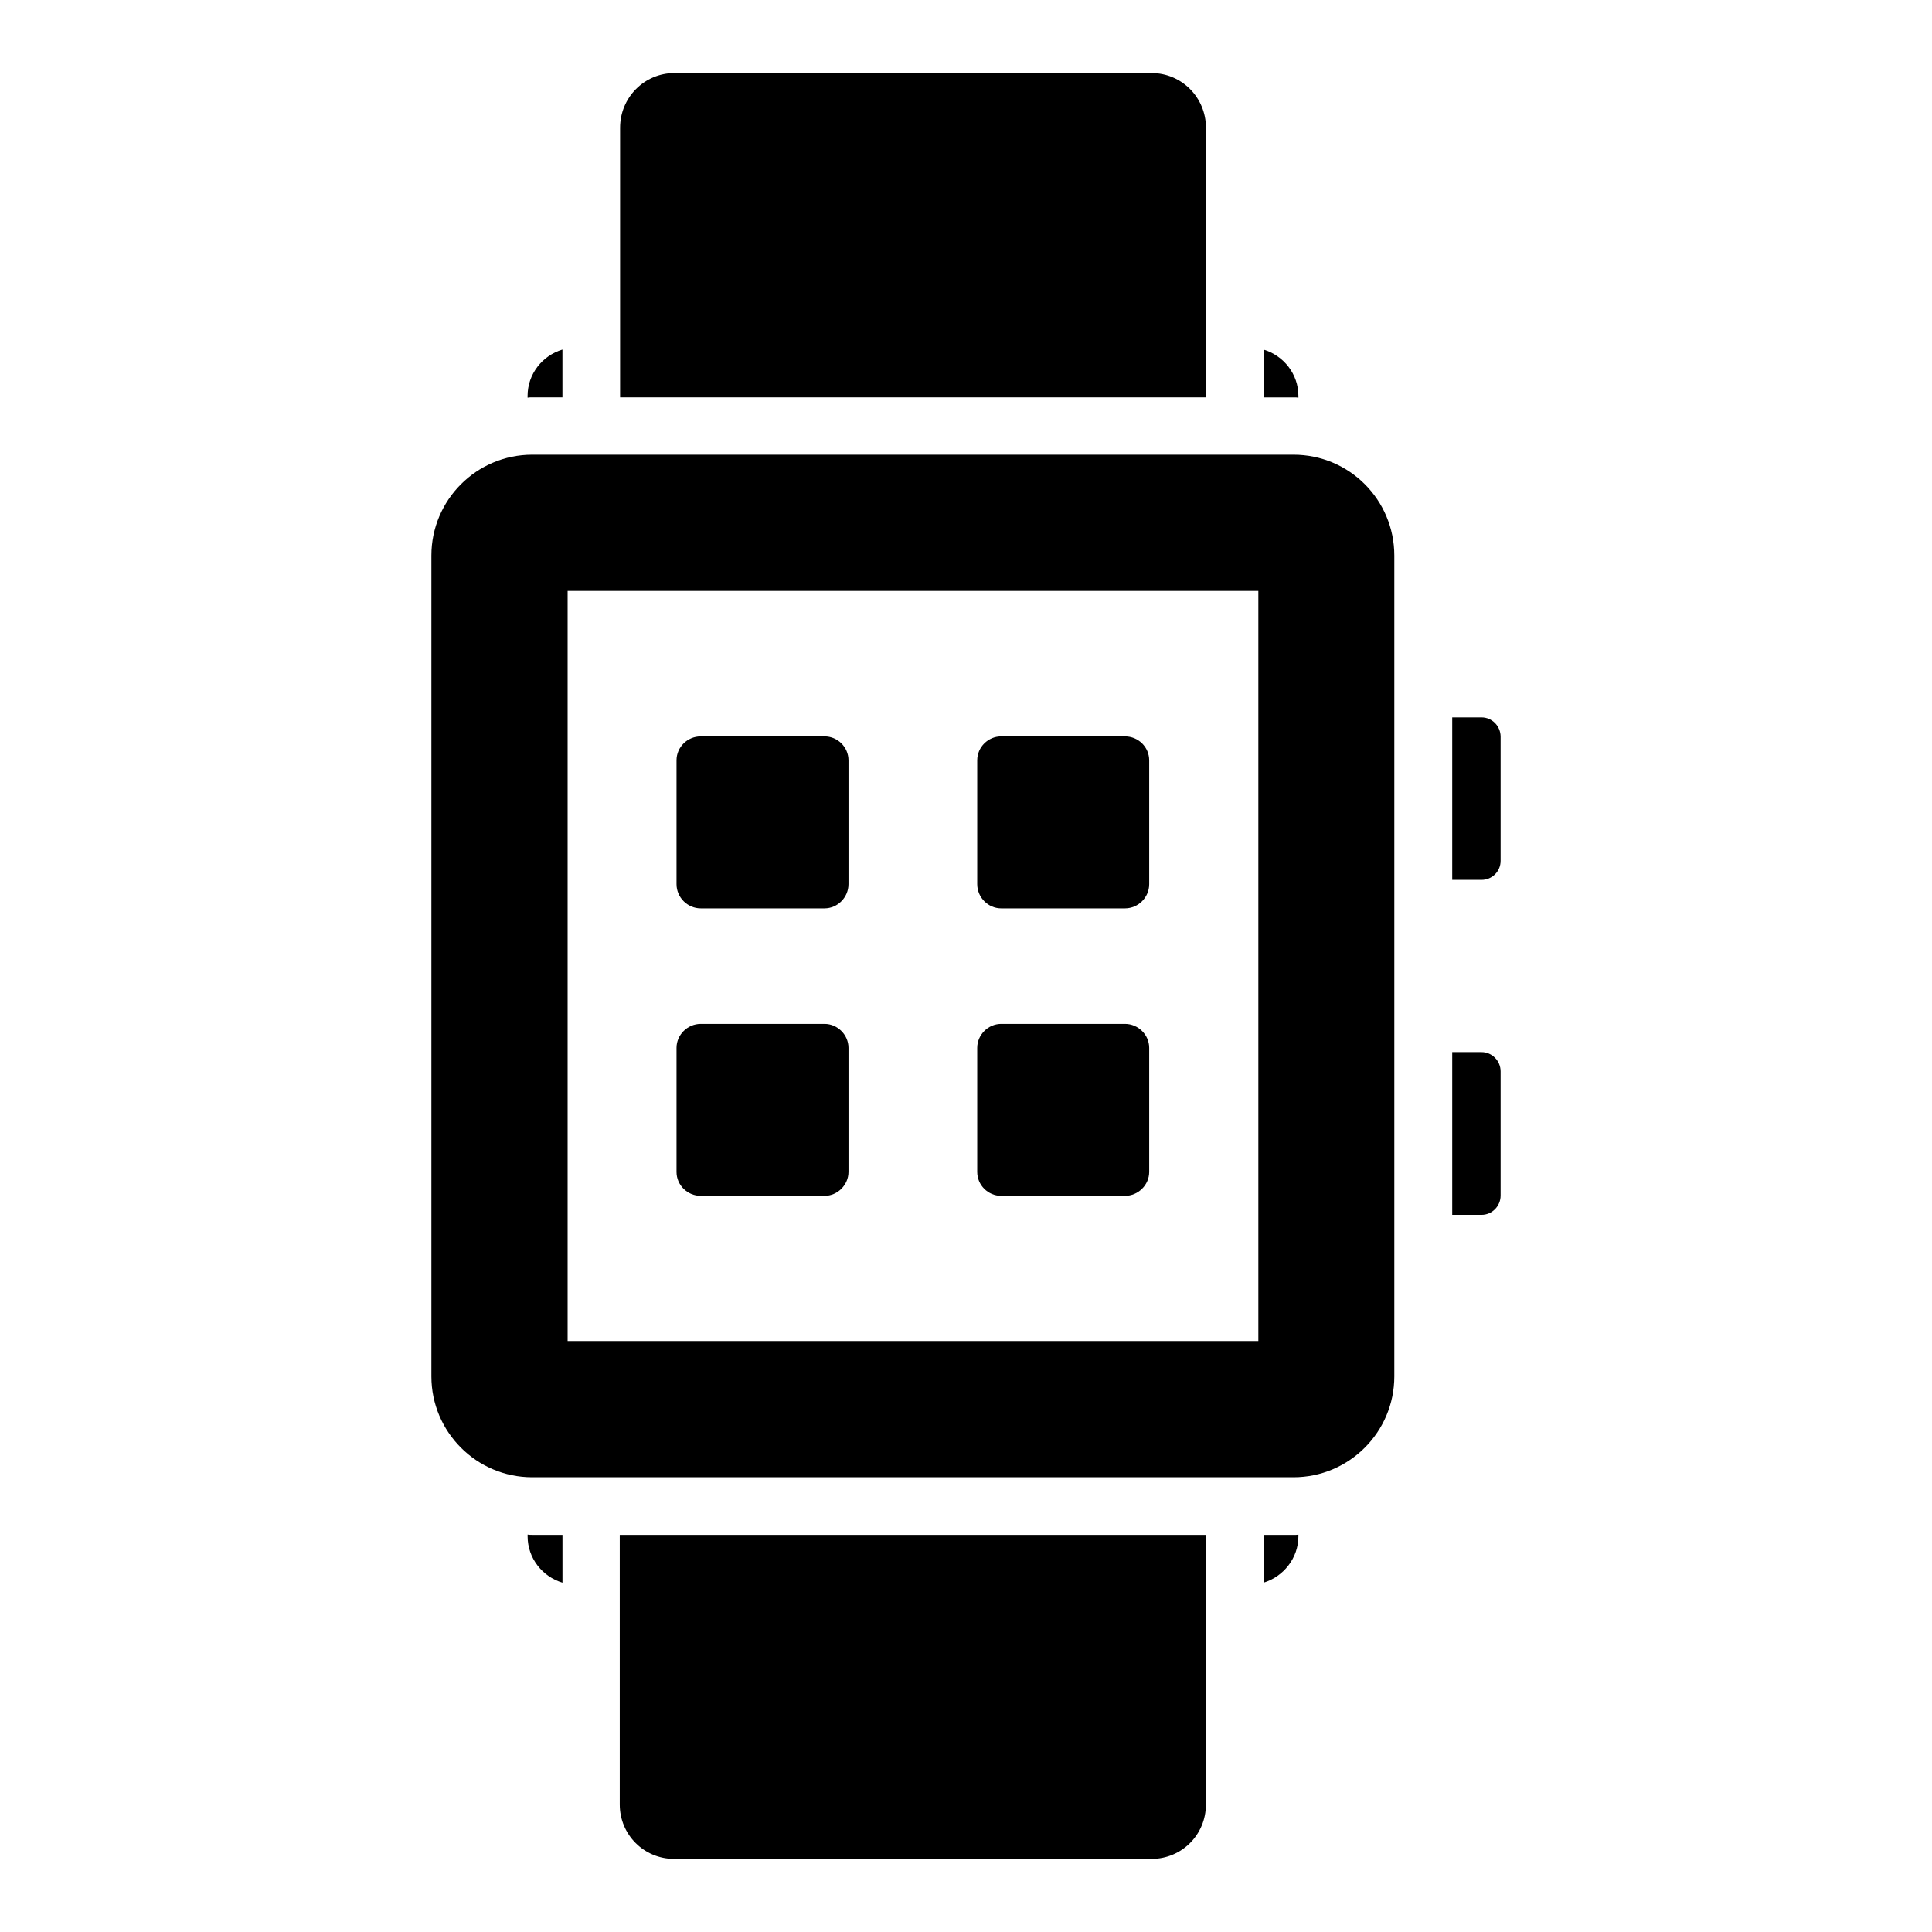
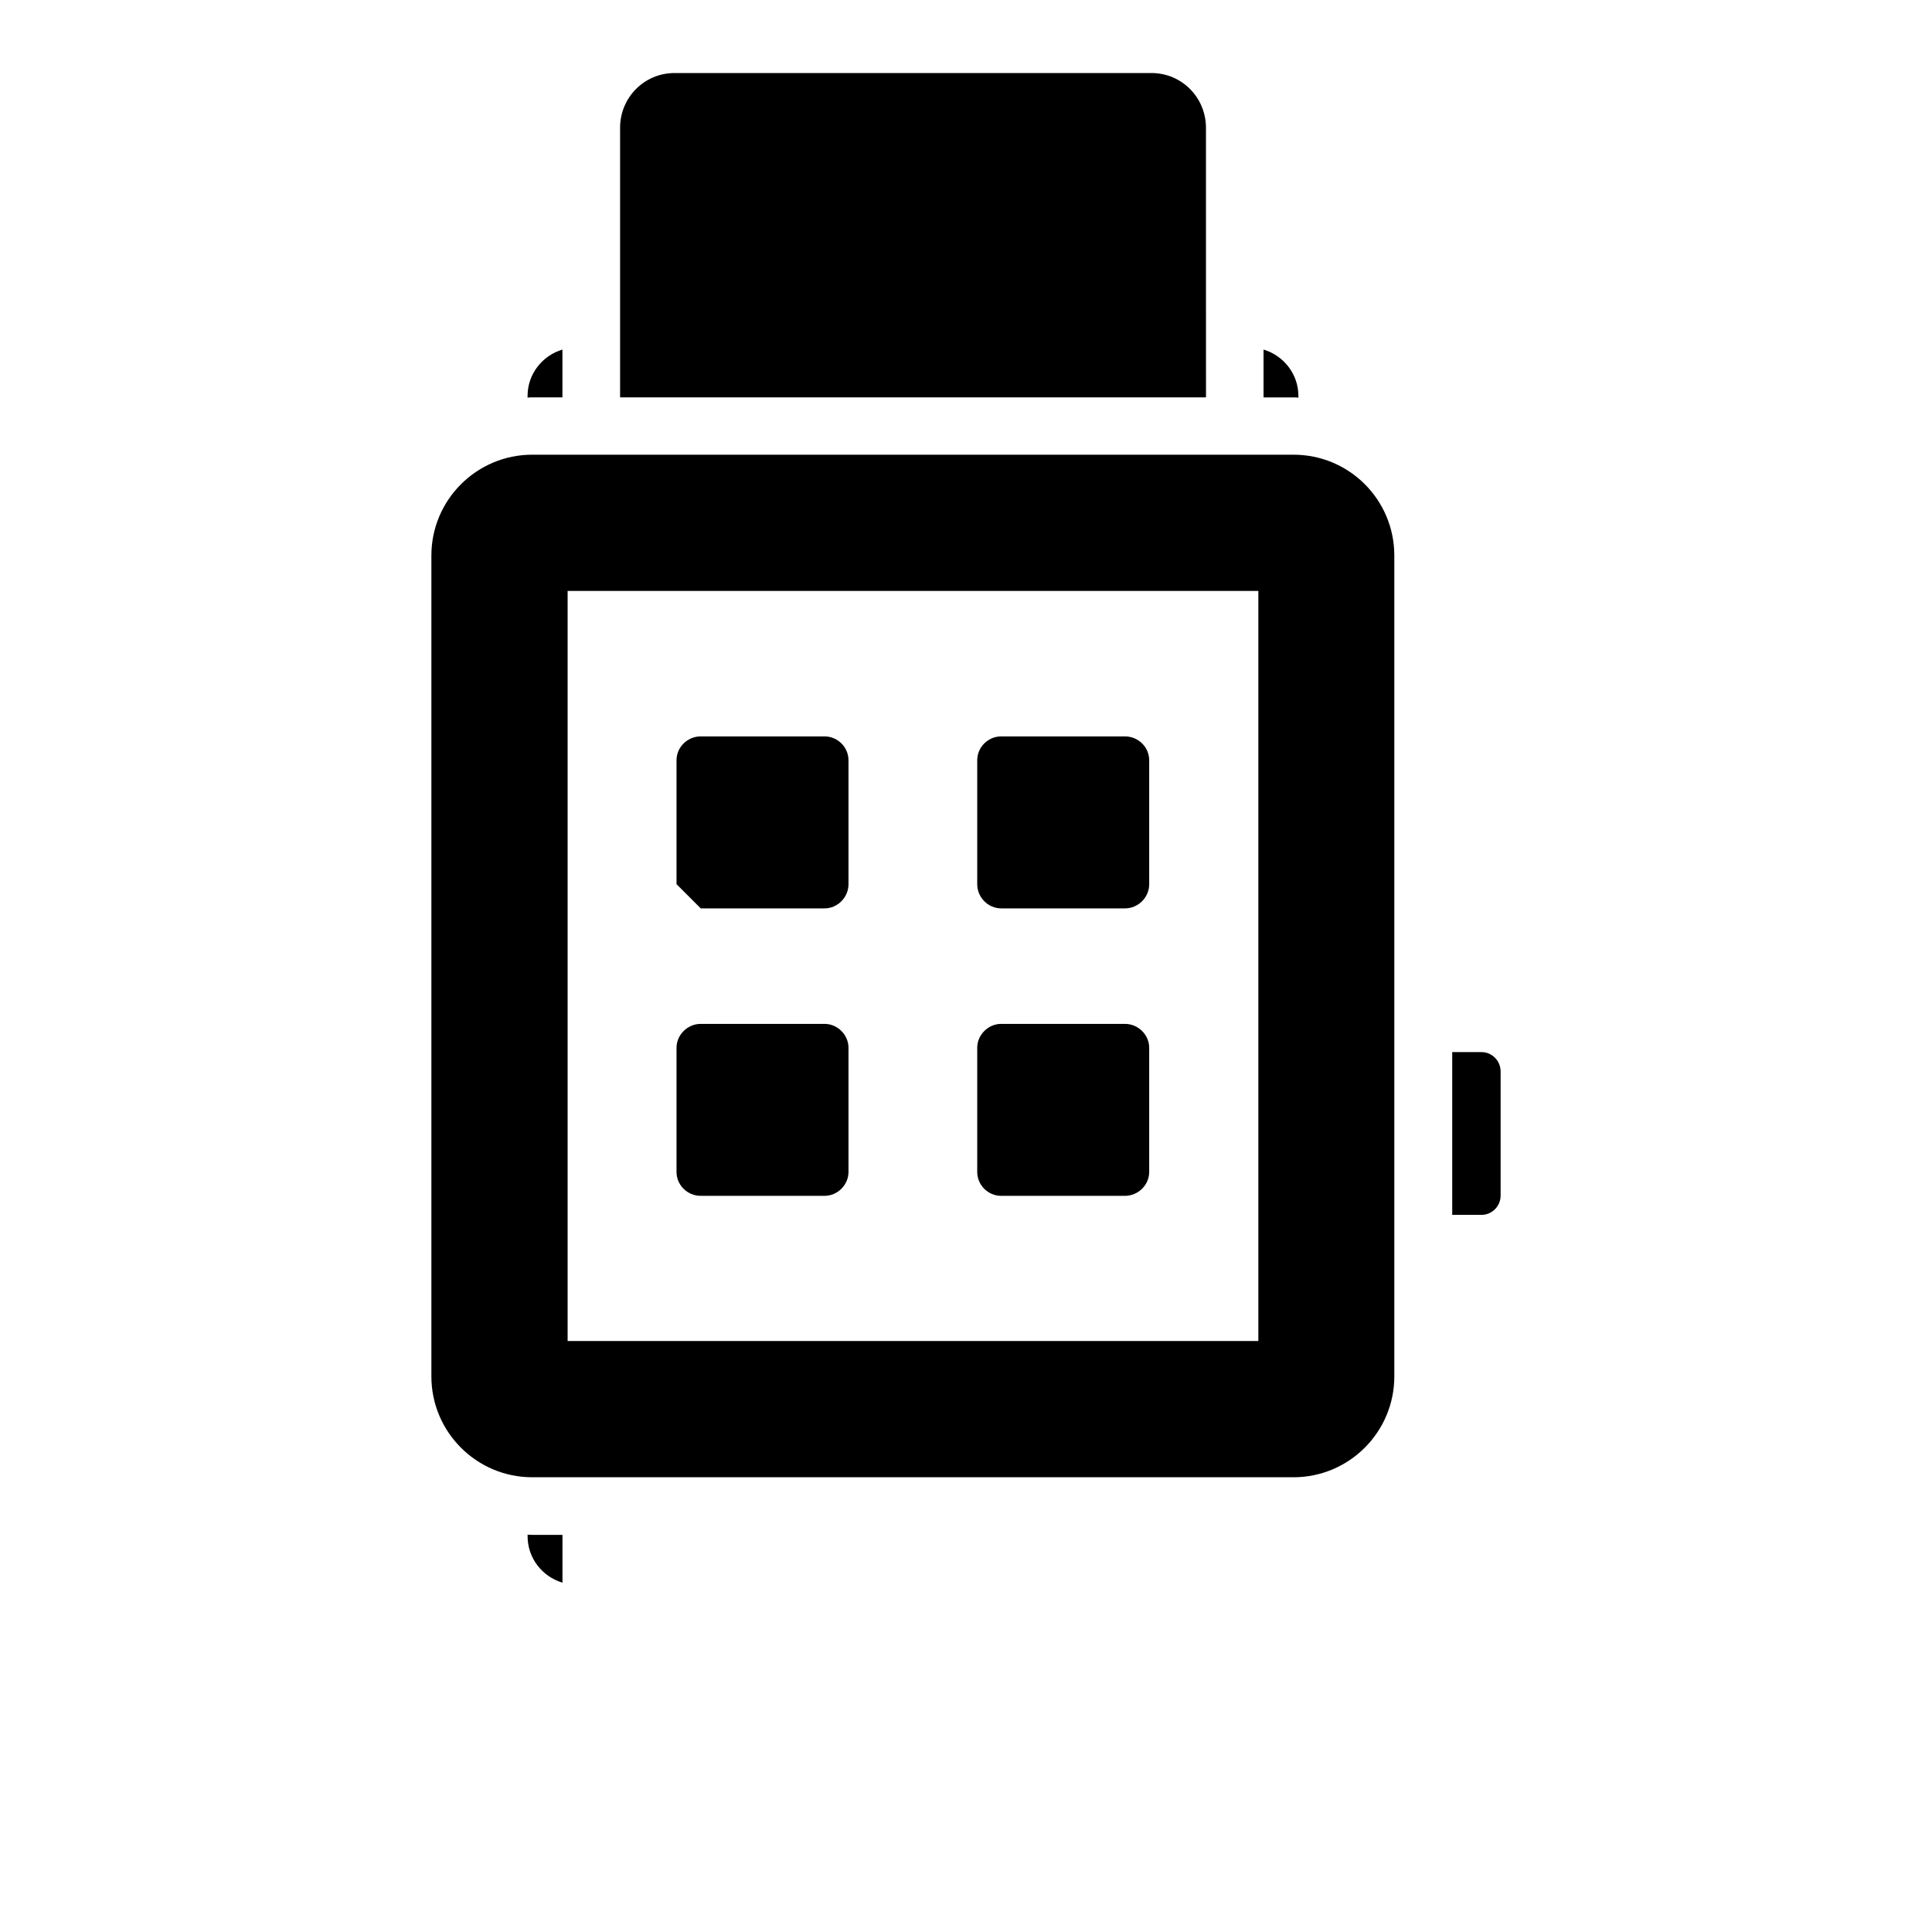
<svg xmlns="http://www.w3.org/2000/svg" fill="#000000" width="800px" height="800px" version="1.1" viewBox="144 144 512 512">
  <g>
    <path d="m486.79 264.5h-201.75c-14.734 0-26.719 11.984-26.719 26.719v217.55c0 14.734 11.984 26.719 26.719 26.719h201.75c14.734 0 26.719-11.984 26.719-26.719v-217.55c-0.004-14.734-11.91-26.719-26.719-26.719zm-9.316 234.88h-183.05v-198.78h183.05z" />
    <path d="m463.59 177.86c0-8.016-6.414-14.504-14.426-14.504h-126.41c-8.016 0-14.426 6.488-14.426 14.504v71.449h155.27z" />
-     <path d="m536.64 334.12h-7.785v43.055h7.785c2.75 0 5.039-2.215 5.039-5.039v-32.898c0-2.828-2.289-5.117-5.039-5.117z" />
    <path d="m536.64 422.82h-7.785v43.129h7.785c2.75 0 5.039-2.289 5.039-5.113v-32.898c0-2.828-2.289-5.117-5.039-5.117z" />
    <path d="m409.31 460.91h32.824c3.512 0 6.414-2.902 6.414-6.336v-32.898c0-3.434-2.902-6.336-6.414-6.336h-32.824c-3.434 0-6.336 2.902-6.336 6.336v32.898c0 3.512 2.898 6.336 6.336 6.336z" />
-     <path d="m329.7 384.73h32.824c3.434 0 6.336-2.902 6.336-6.414v-32.824c0-3.512-2.902-6.336-6.336-6.336h-32.824c-3.512 0-6.414 2.824-6.414 6.336v32.824c0 3.516 2.902 6.414 6.414 6.414z" />
+     <path d="m329.7 384.73h32.824c3.434 0 6.336-2.902 6.336-6.414v-32.824c0-3.512-2.902-6.336-6.336-6.336h-32.824c-3.512 0-6.414 2.824-6.414 6.336v32.824z" />
    <path d="m329.7 460.91h32.824c3.434 0 6.336-2.902 6.336-6.336v-32.898c0-3.434-2.902-6.336-6.336-6.336h-32.824c-3.512 0-6.414 2.902-6.414 6.336v32.898c0 3.512 2.902 6.336 6.414 6.336z" />
    <path d="m409.31 384.73h32.824c3.512 0 6.414-2.902 6.414-6.414v-32.824c0-3.512-2.902-6.336-6.414-6.336h-32.824c-3.434 0-6.336 2.824-6.336 6.336v32.824c0 3.516 2.898 6.414 6.336 6.414z" />
-     <path d="m308.24 622.21c0 8.016 6.414 14.426 14.426 14.426h126.49c8.016 0 14.426-6.414 14.426-14.426v-71.449l-155.34-0.004z" />
    <path d="m283.82 550.68v0.457c0 5.801 3.894 10.688 9.238 12.289v-12.672h-8.016c-0.383 0-0.84 0-1.223-0.074z" />
-     <path d="m478.85 550.76v12.672c5.266-1.602 9.238-6.488 9.238-12.289v-0.457c-0.383 0.078-0.84 0.078-1.223 0.078z" />
    <path d="m293.05 249.31v-12.672c-5.344 1.602-9.238 6.488-9.238 12.289v0.457c0.383-0.078 0.84-0.078 1.223-0.078z" />
    <path d="m488.09 249.39v-0.457c0-5.801-3.894-10.688-9.238-12.289v12.672h8.016c0.383-0.004 0.84-0.004 1.223 0.074z" />
  </g>
</svg>